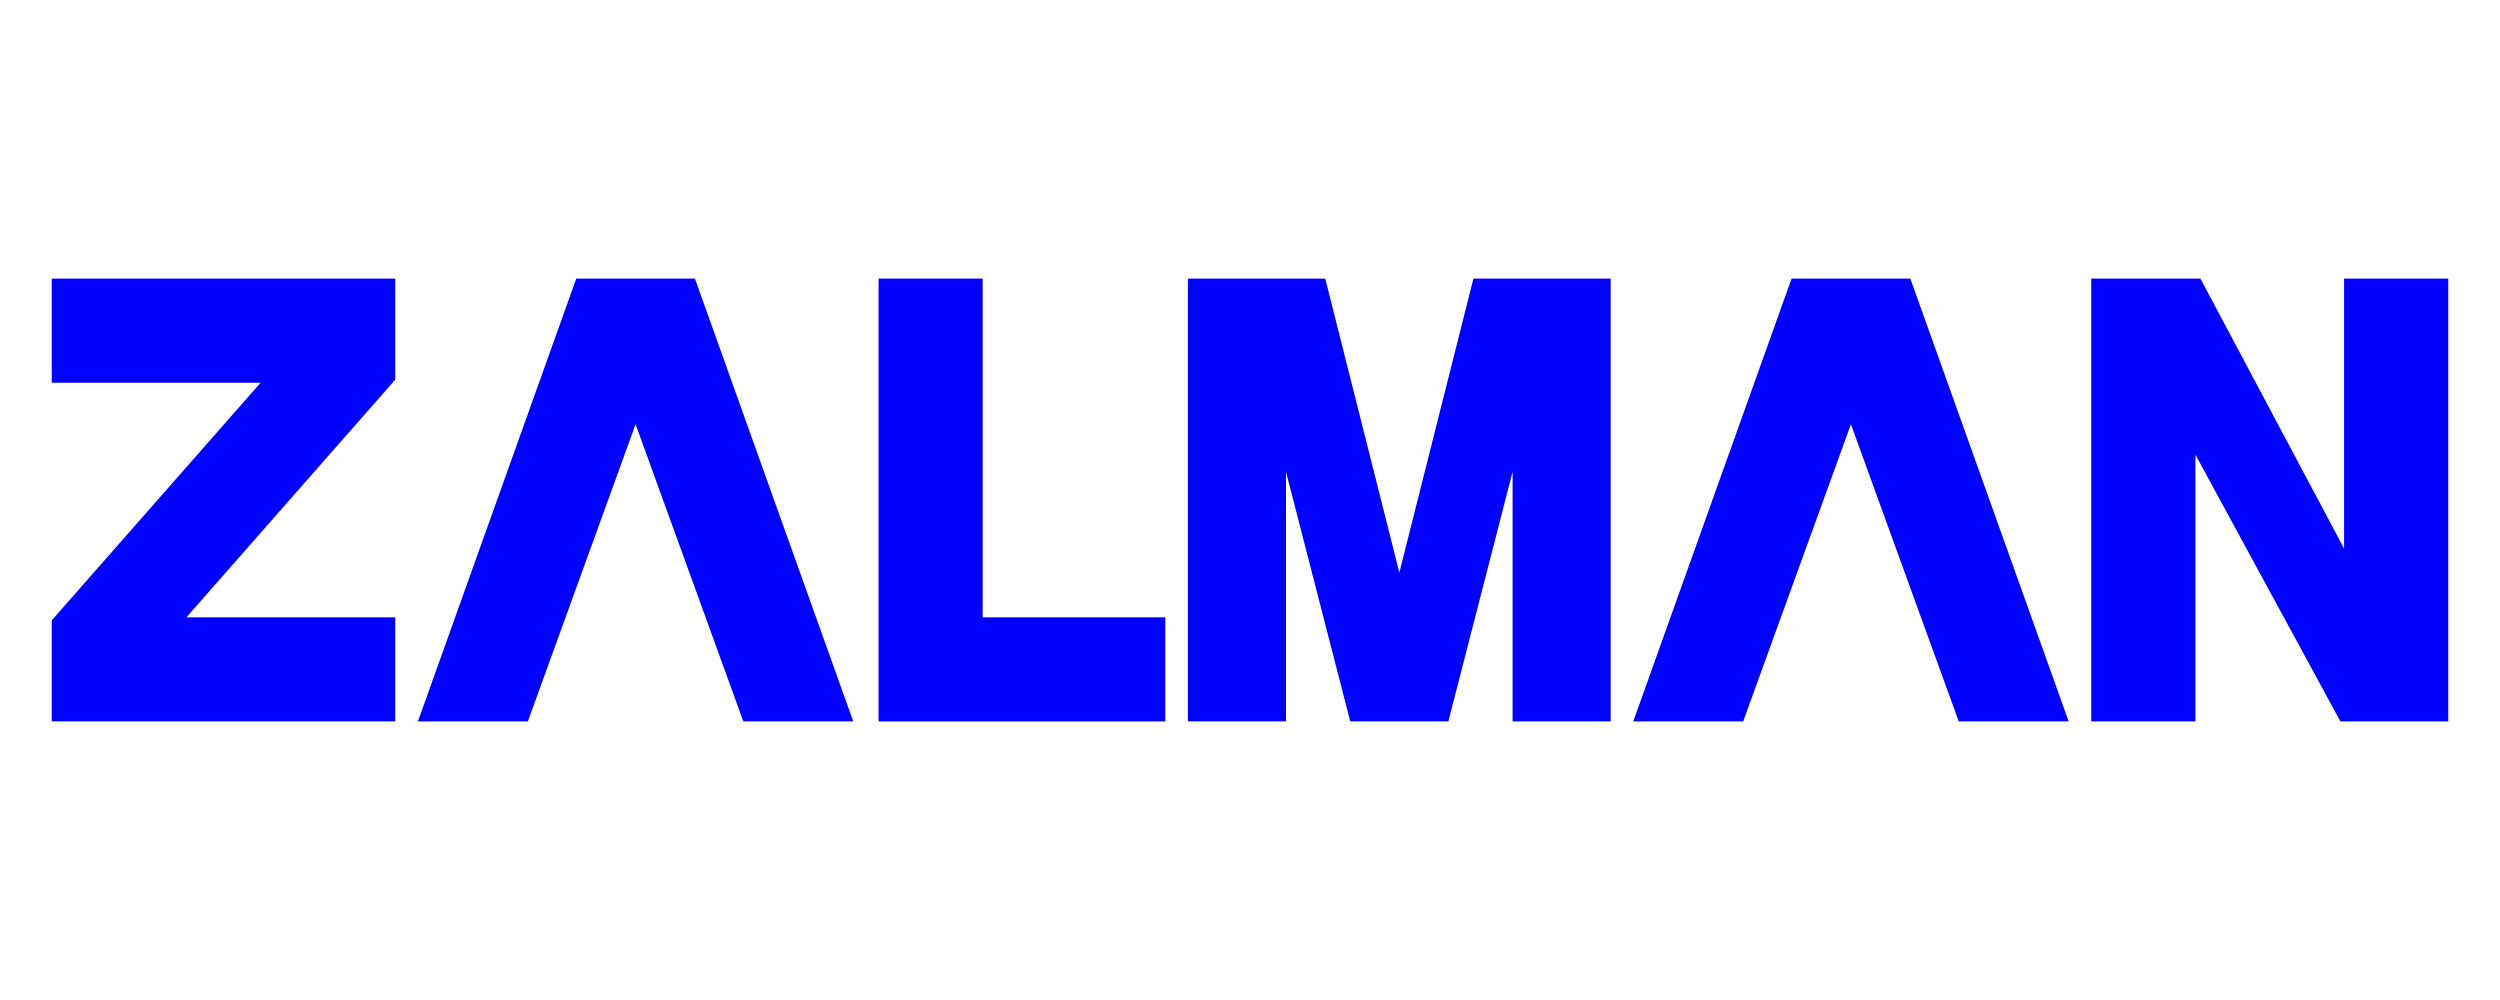
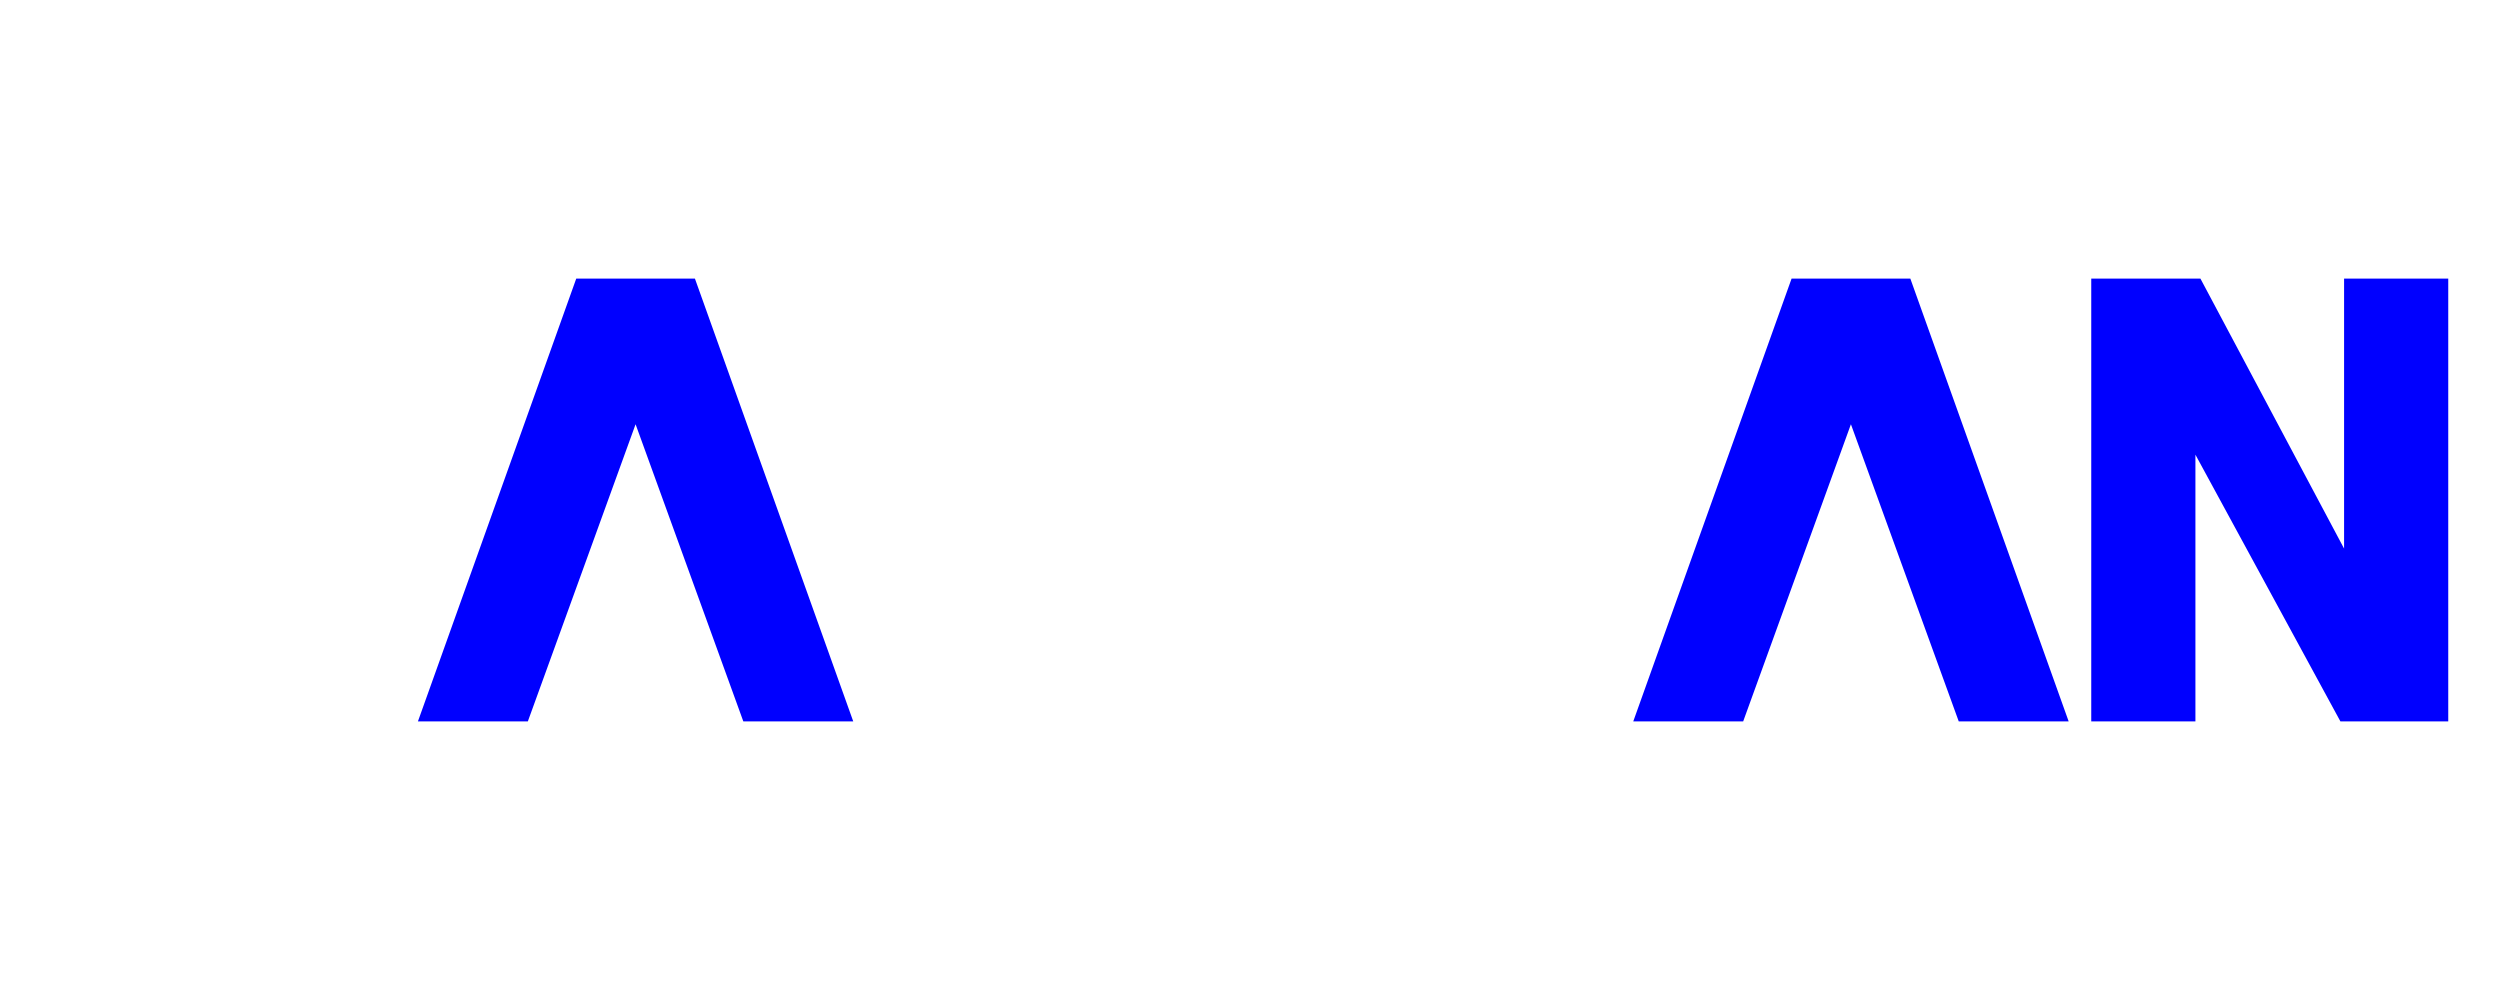
<svg xmlns="http://www.w3.org/2000/svg" xml:space="preserve" width="300mm" height="120mm" version="1.1" style="shape-rendering:geometricPrecision; text-rendering:geometricPrecision; image-rendering:optimizeQuality; fill-rule:evenodd; clip-rule:evenodd" viewBox="0 0 30000 12000" enable-background="new 0 0 719.263 132.888">
  <defs>
    <style type="text/css">
   
    .fil0 {fill:blue}
   
  </style>
  </defs>
  <g id="Layer_x0020_1">
    <g id="_583882192">
      <g>
-         <polygon class="fil0" points="621,3343 621,4593 3127,4593 621,7444 621,8657 4743,8657 4743,7408 2237,7408 4743,4556 4743,3343 " />
        <polygon class="fil0" points="6915,3343 5015,8657 6334,8657 7627,5091 8920,8657 10239,8657 8339,3343 " />
-         <polygon class="fil0" points="10543,3343 10543,8657 13984,8657 13984,7408 11792,7408 11792,3343 " />
-         <polygon class="fil0" points="14255,3343 14255,8657 15432,8657 15432,5662 16203,8657 17380,8657 18151,5662 18151,8657 19328,8657 19328,3343 17681,3343 16792,6871 15903,3343 " />
        <polygon class="fil0" points="21499,3343 19599,8657 20918,8657 22211,5091 23505,8657 24824,8657 22924,3343 " />
        <polygon class="fil0" points="25095,3343 25095,8657 26345,8657 26345,5456 28085,8657 29379,8657 29379,3343 28129,3343 28129,6583 26405,3343 " />
      </g>
    </g>
  </g>
</svg>